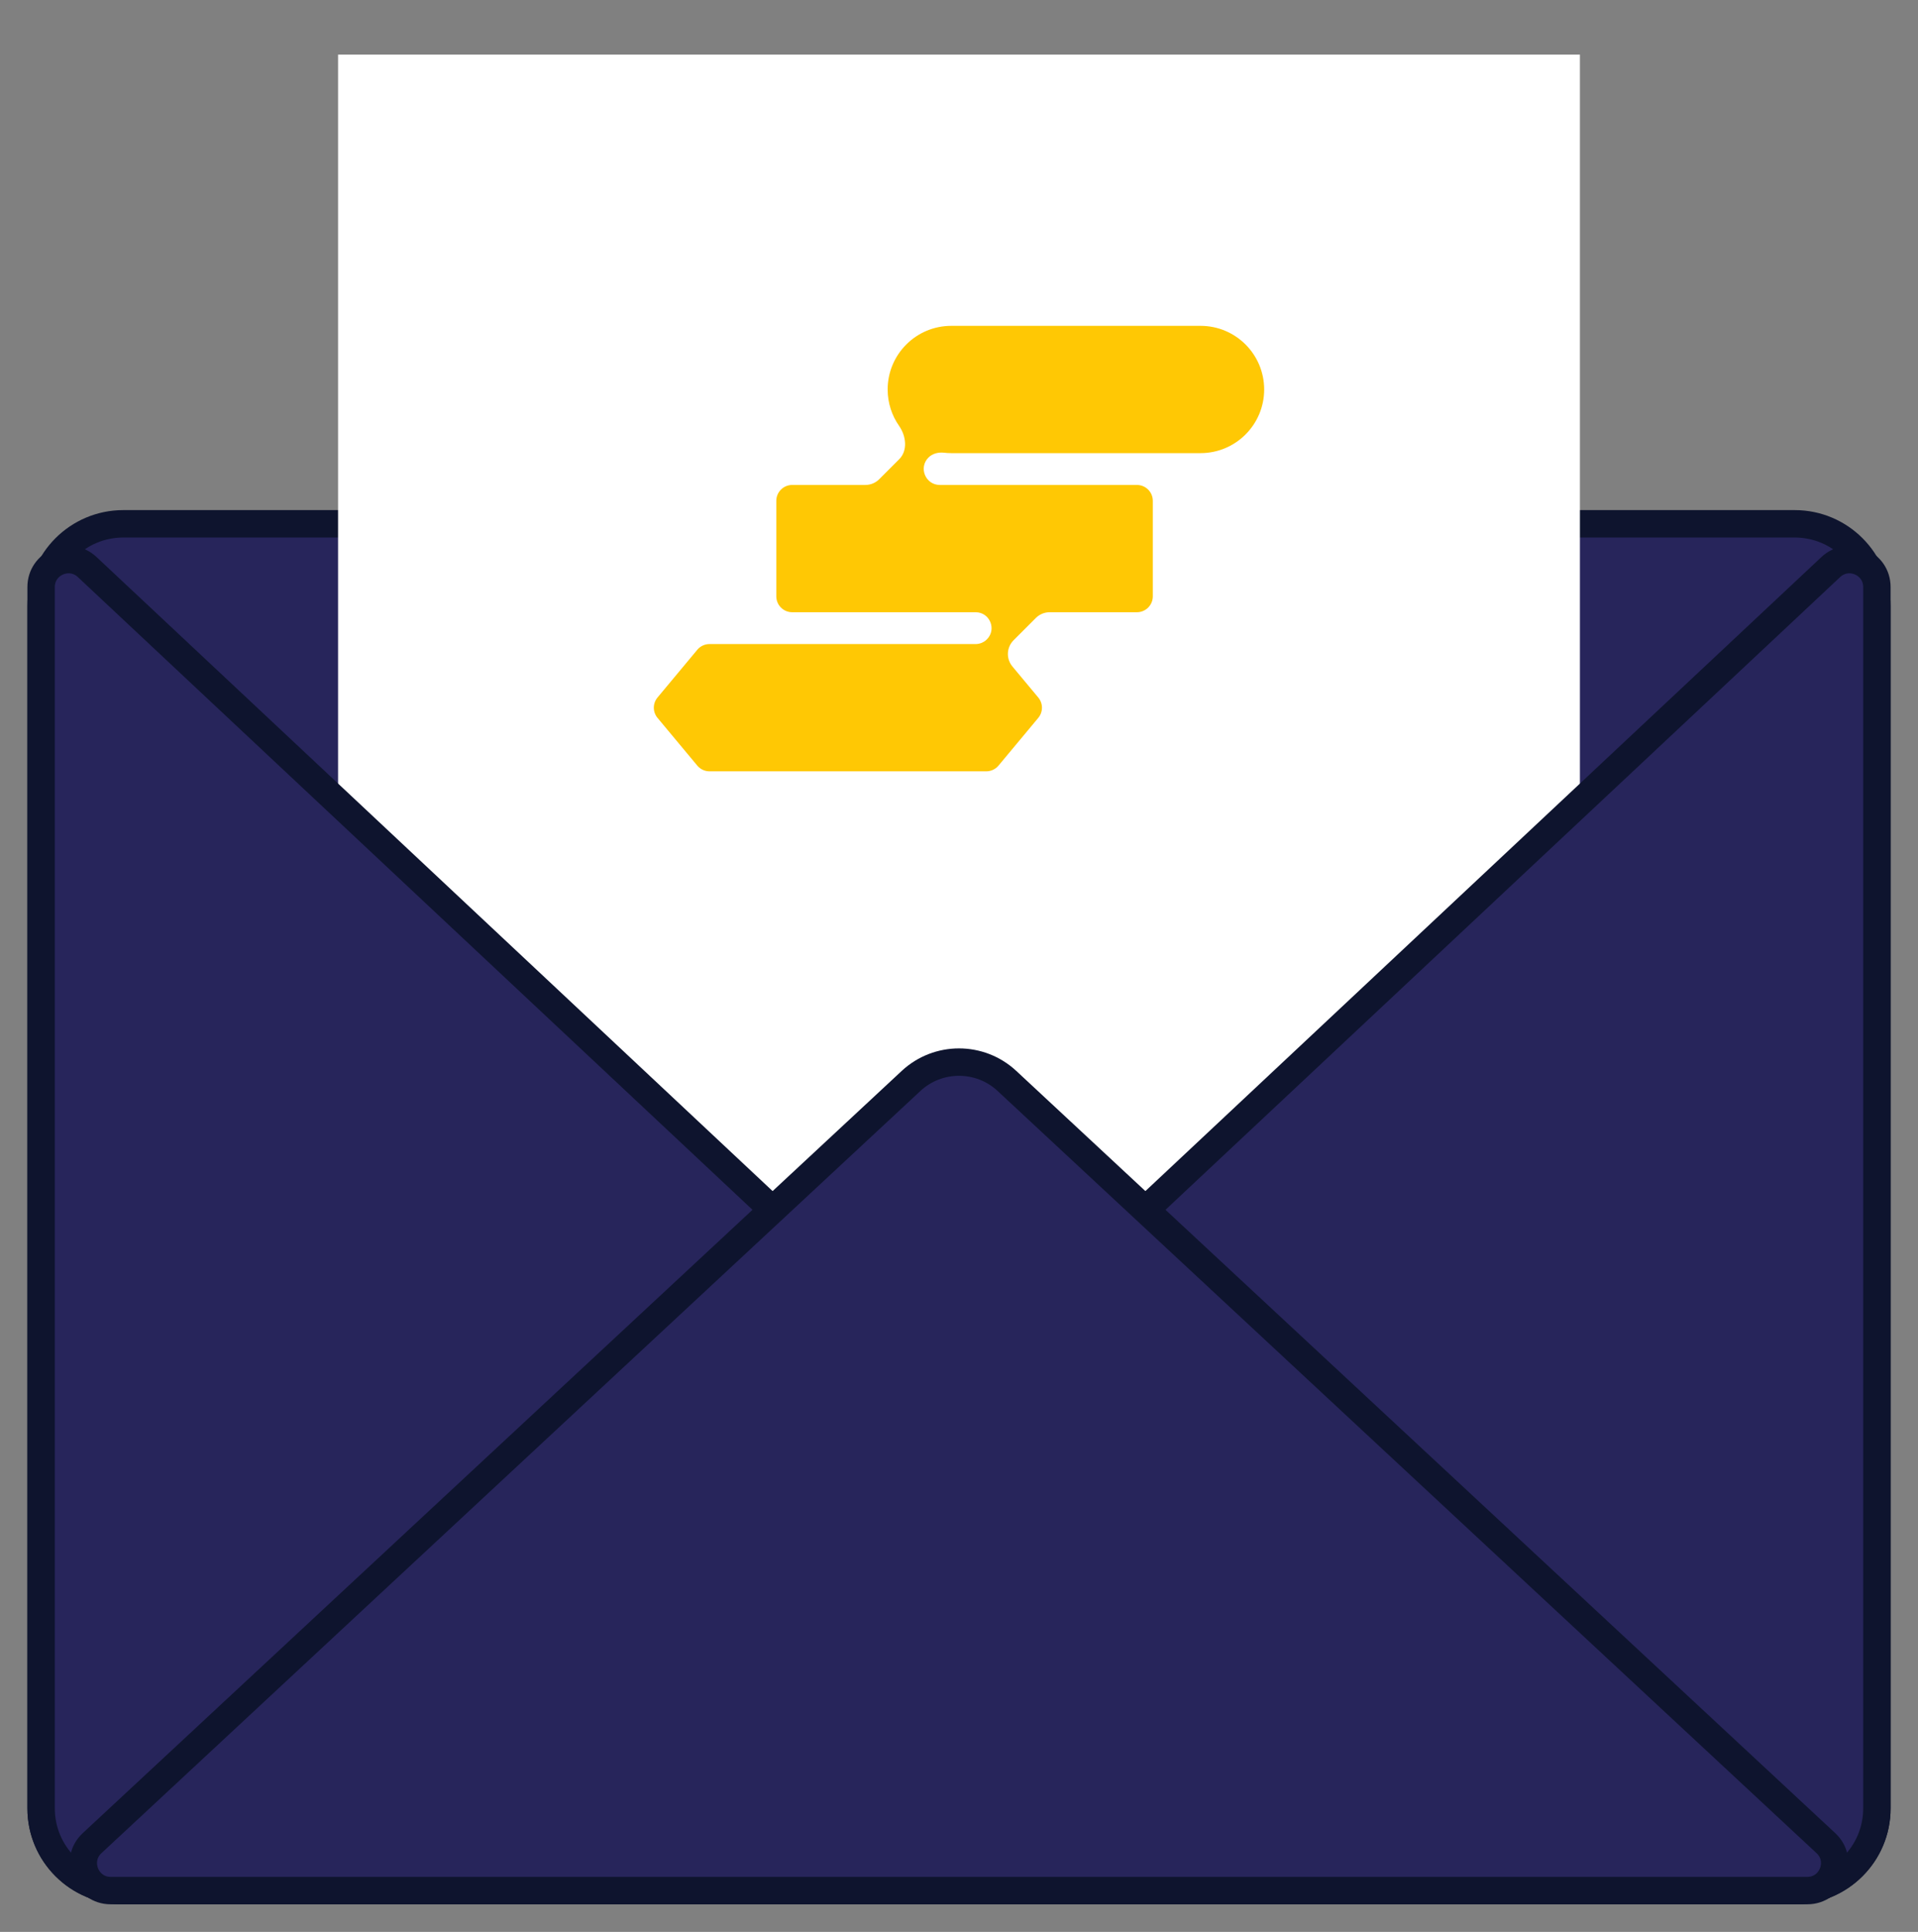
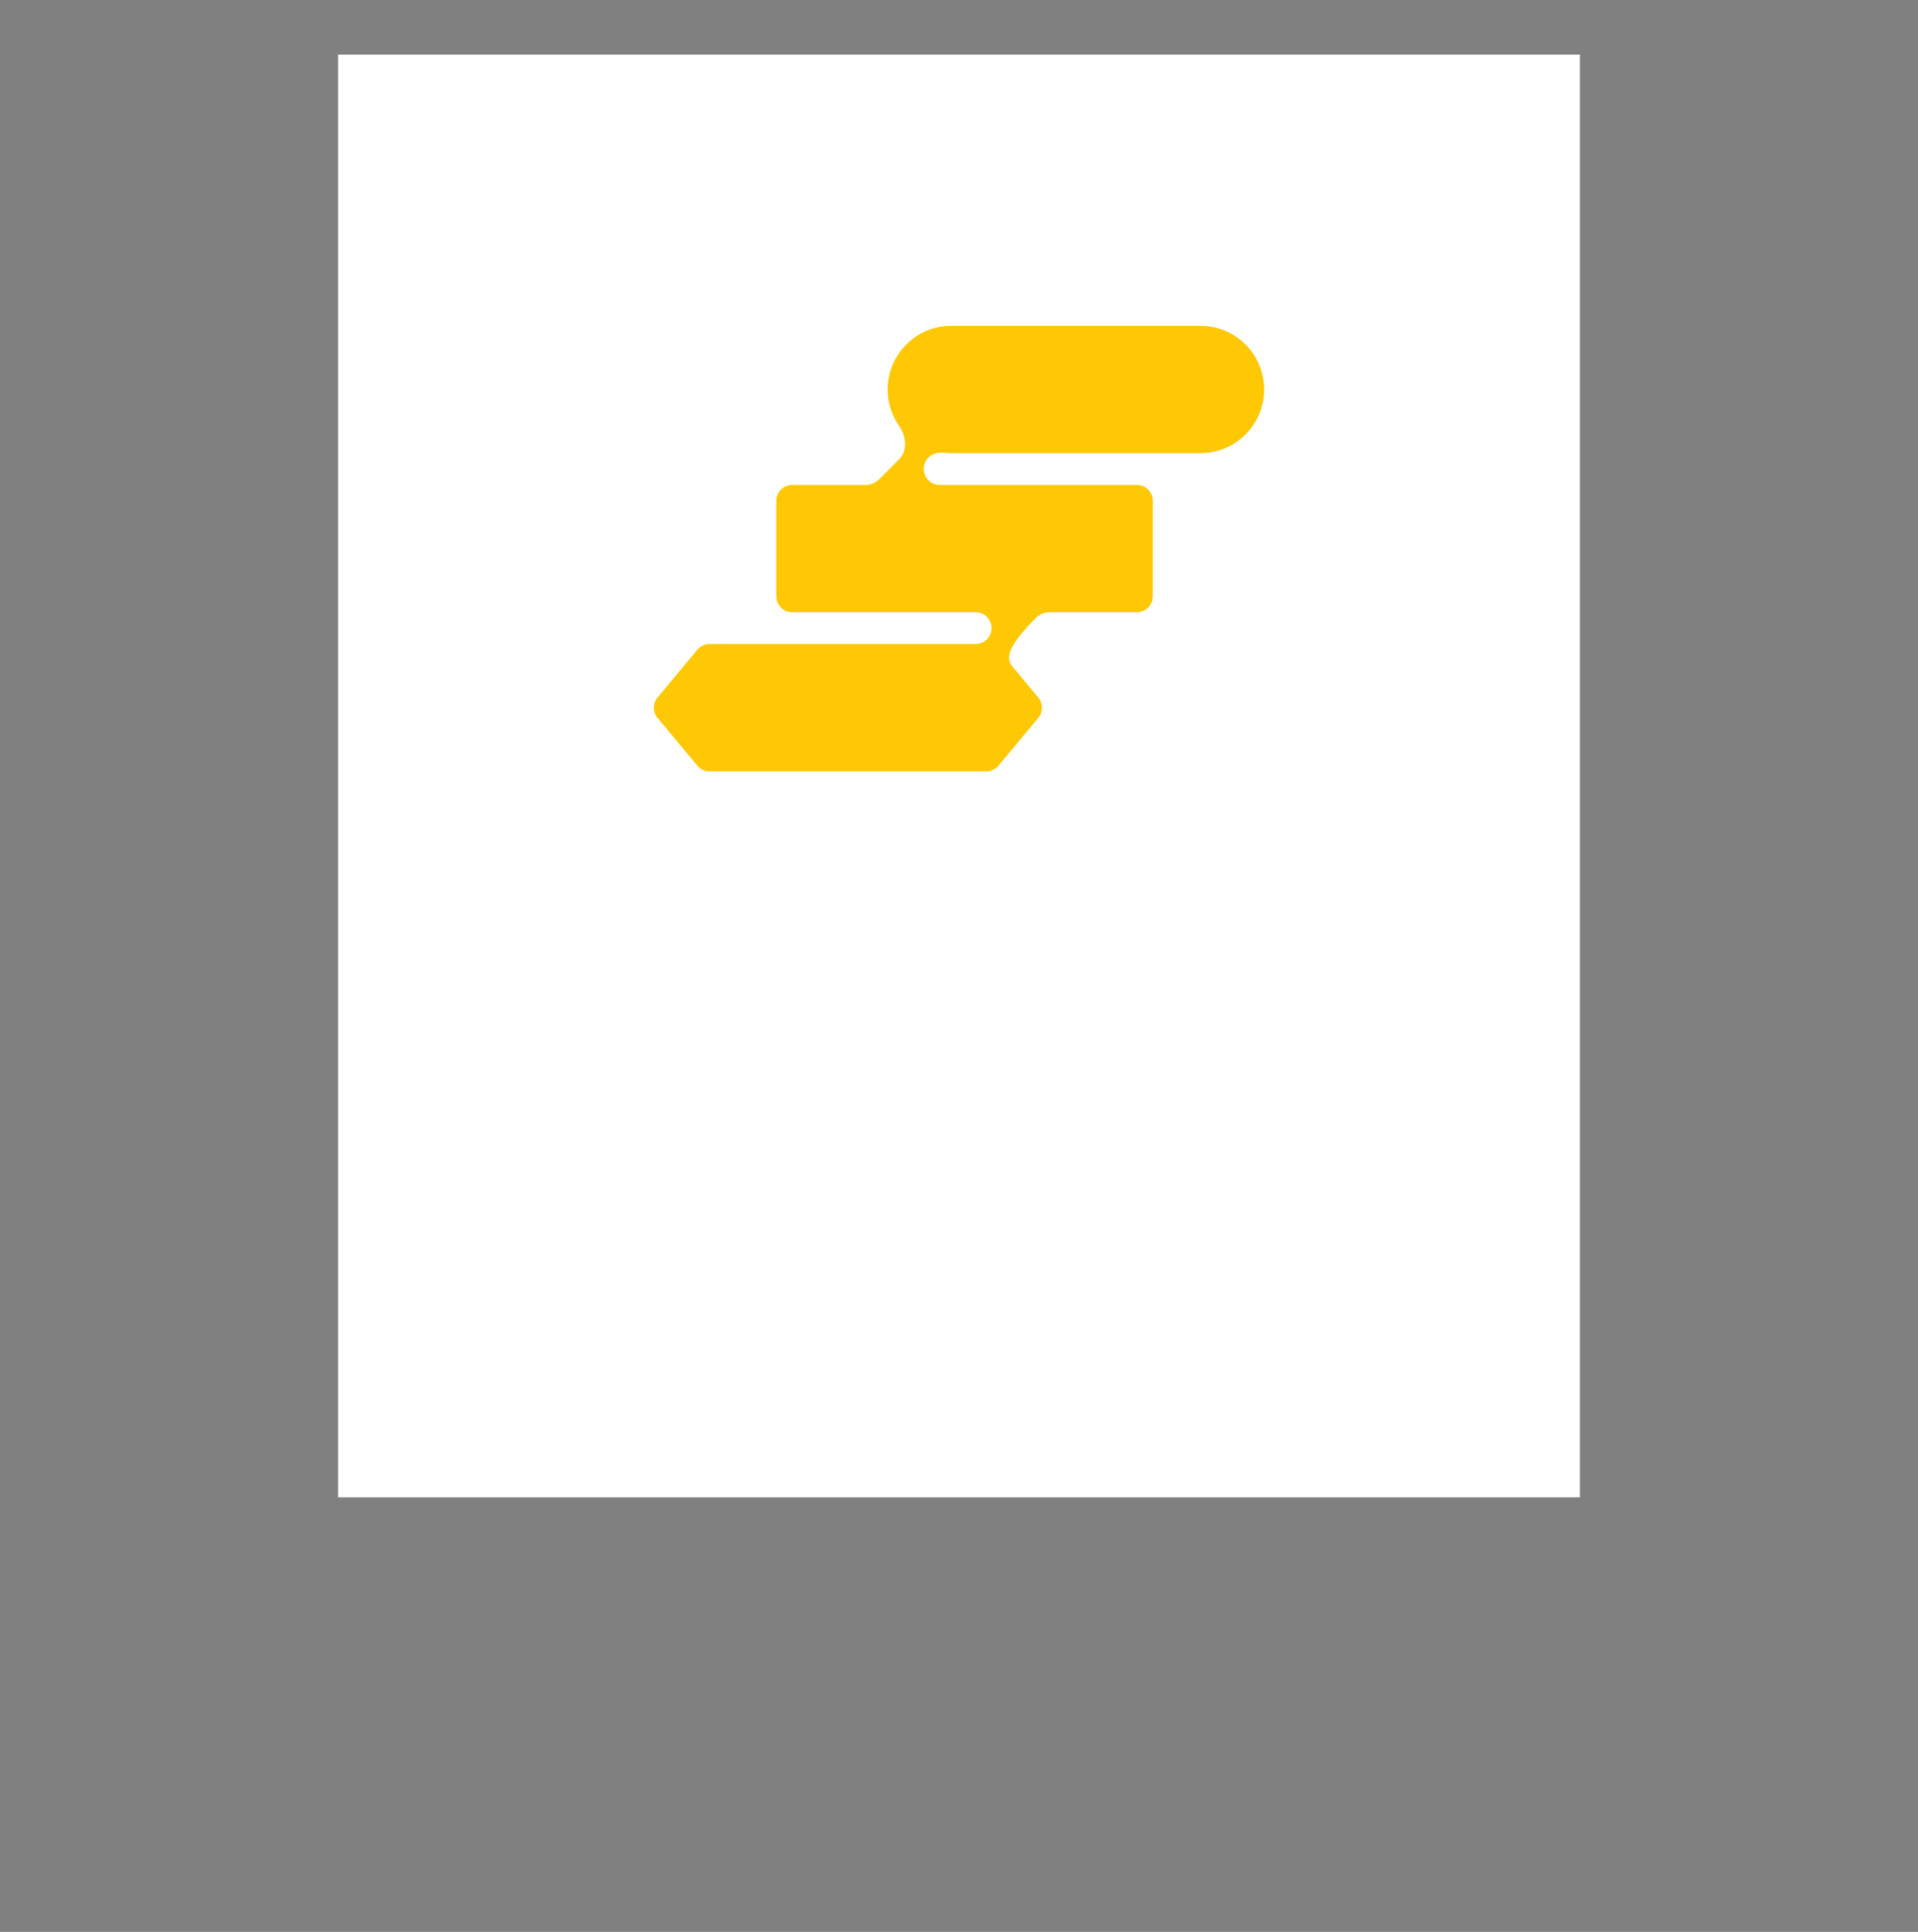
<svg xmlns="http://www.w3.org/2000/svg" width="140" height="141" viewBox="0 0 140 141" fill="none">
  <rect x="0" y="0" width="140" height="141" fill="#808080" stroke="none" />
-   <path d="M137 131.986V44.23C137 40.916 134.314 38.23 131 38.23H9C5.686 38.23 3 40.916 3 44.23V131.986C3 135.3 5.686 137.986 9 137.986H131C134.314 137.986 137 135.3 137 131.986Z" fill="#27255B" stroke="#0E142E" stroke-width="2" />
  <rect x="24.676" y="3.986" width="90.647" height="105.298" fill="white" />
-   <path fill-rule="evenodd" clip-rule="evenodd" d="M64.792 28.427C64.792 25.861 66.872 23.782 69.437 23.782H87.63C90.195 23.782 92.275 25.861 92.275 28.427C92.275 30.992 90.195 33.072 87.63 33.072H69.437C69.258 33.072 69.082 33.062 68.909 33.042C68.494 32.995 68.066 33.099 67.771 33.394C67.033 34.132 67.555 35.394 68.599 35.394H82.986C83.627 35.394 84.147 35.914 84.147 36.555V43.523C84.147 44.164 83.627 44.684 82.986 44.684H76.617C76.24 44.684 75.878 44.834 75.612 45.101L73.986 46.727C73.465 47.247 73.428 48.078 73.899 48.643L75.786 50.908C76.145 51.339 76.145 51.964 75.786 52.395L72.883 55.879C72.662 56.143 72.335 56.296 71.991 56.296H51.789C51.444 56.296 51.117 56.143 50.897 55.879L47.994 52.395C47.635 51.964 47.635 51.339 47.994 50.908L50.897 47.424C51.117 47.16 51.444 47.007 51.789 47.007H71.213C71.521 47.007 71.816 46.884 72.034 46.666C72.766 45.935 72.248 44.684 71.213 44.684H57.825C57.184 44.684 56.664 44.164 56.664 43.523V36.555C56.664 35.914 57.184 35.394 57.825 35.394H63.17C63.547 35.394 63.909 35.244 64.176 34.977L65.635 33.518C66.269 32.884 66.143 31.822 65.629 31.087C65.102 30.333 64.792 29.416 64.792 28.427Z" fill="#FFC804" />
-   <path d="M137 131.986V42.847C137 41.096 134.909 40.191 133.632 41.389L34.261 134.578C32.958 135.8 33.823 137.986 35.609 137.986H131C134.314 137.986 137 135.3 137 131.986Z" fill="#27255B" stroke="#0E142E" stroke-width="2" />
-   <path d="M3 131.986V42.847C3 41.096 5.091 40.191 6.368 41.389L105.739 134.578C107.042 135.8 106.177 137.986 104.391 137.986H9C5.686 137.986 3 135.3 3 131.986Z" fill="#27255B" stroke="#0E142E" stroke-width="2" />
-   <path d="M8.085 137.987H131.915C133.732 137.987 134.607 135.76 133.277 134.523L73.5 78.894C71.528 77.059 68.472 77.059 66.5 78.894L6.723 134.523C5.393 135.76 6.268 137.987 8.085 137.987Z" fill="#27255B" stroke="#0E142E" stroke-width="2" />
+   <path fill-rule="evenodd" clip-rule="evenodd" d="M64.792 28.427C64.792 25.861 66.872 23.782 69.437 23.782H87.63C90.195 23.782 92.275 25.861 92.275 28.427C92.275 30.992 90.195 33.072 87.63 33.072H69.437C69.258 33.072 69.082 33.062 68.909 33.042C68.494 32.995 68.066 33.099 67.771 33.394C67.033 34.132 67.555 35.394 68.599 35.394H82.986C83.627 35.394 84.147 35.914 84.147 36.555V43.523C84.147 44.164 83.627 44.684 82.986 44.684H76.617C76.24 44.684 75.878 44.834 75.612 45.101C73.465 47.247 73.428 48.078 73.899 48.643L75.786 50.908C76.145 51.339 76.145 51.964 75.786 52.395L72.883 55.879C72.662 56.143 72.335 56.296 71.991 56.296H51.789C51.444 56.296 51.117 56.143 50.897 55.879L47.994 52.395C47.635 51.964 47.635 51.339 47.994 50.908L50.897 47.424C51.117 47.16 51.444 47.007 51.789 47.007H71.213C71.521 47.007 71.816 46.884 72.034 46.666C72.766 45.935 72.248 44.684 71.213 44.684H57.825C57.184 44.684 56.664 44.164 56.664 43.523V36.555C56.664 35.914 57.184 35.394 57.825 35.394H63.17C63.547 35.394 63.909 35.244 64.176 34.977L65.635 33.518C66.269 32.884 66.143 31.822 65.629 31.087C65.102 30.333 64.792 29.416 64.792 28.427Z" fill="#FFC804" />
</svg>